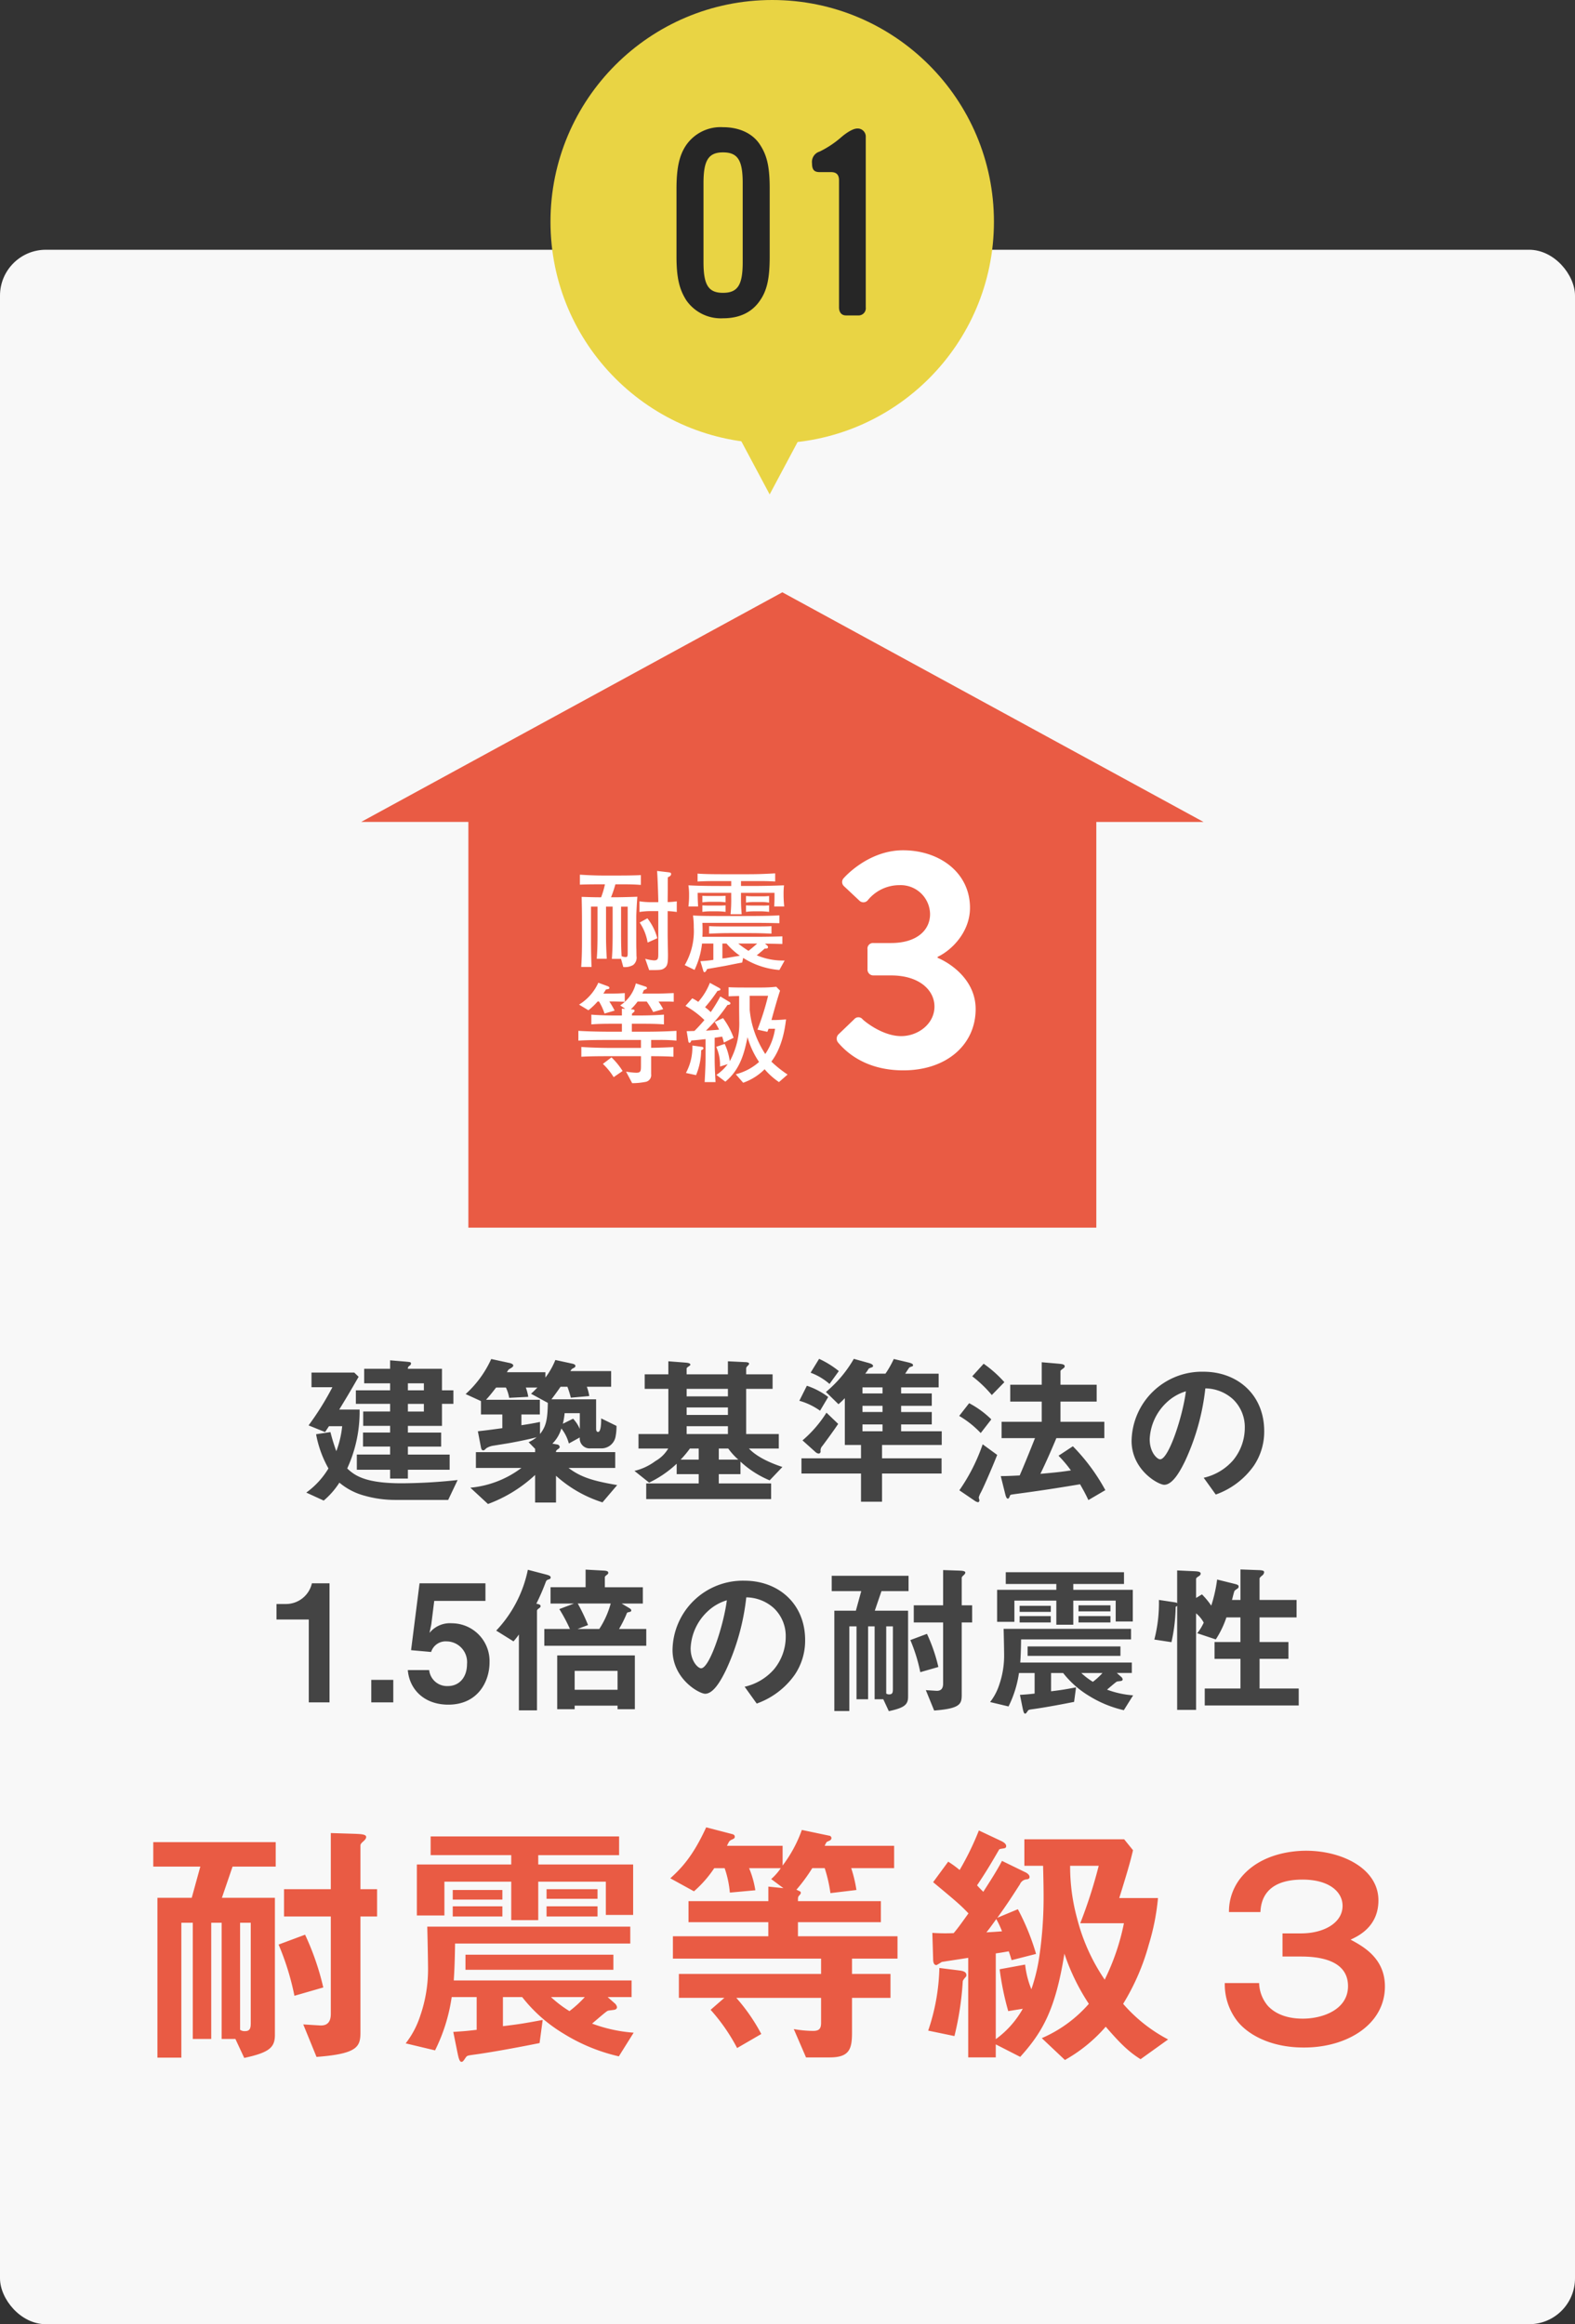
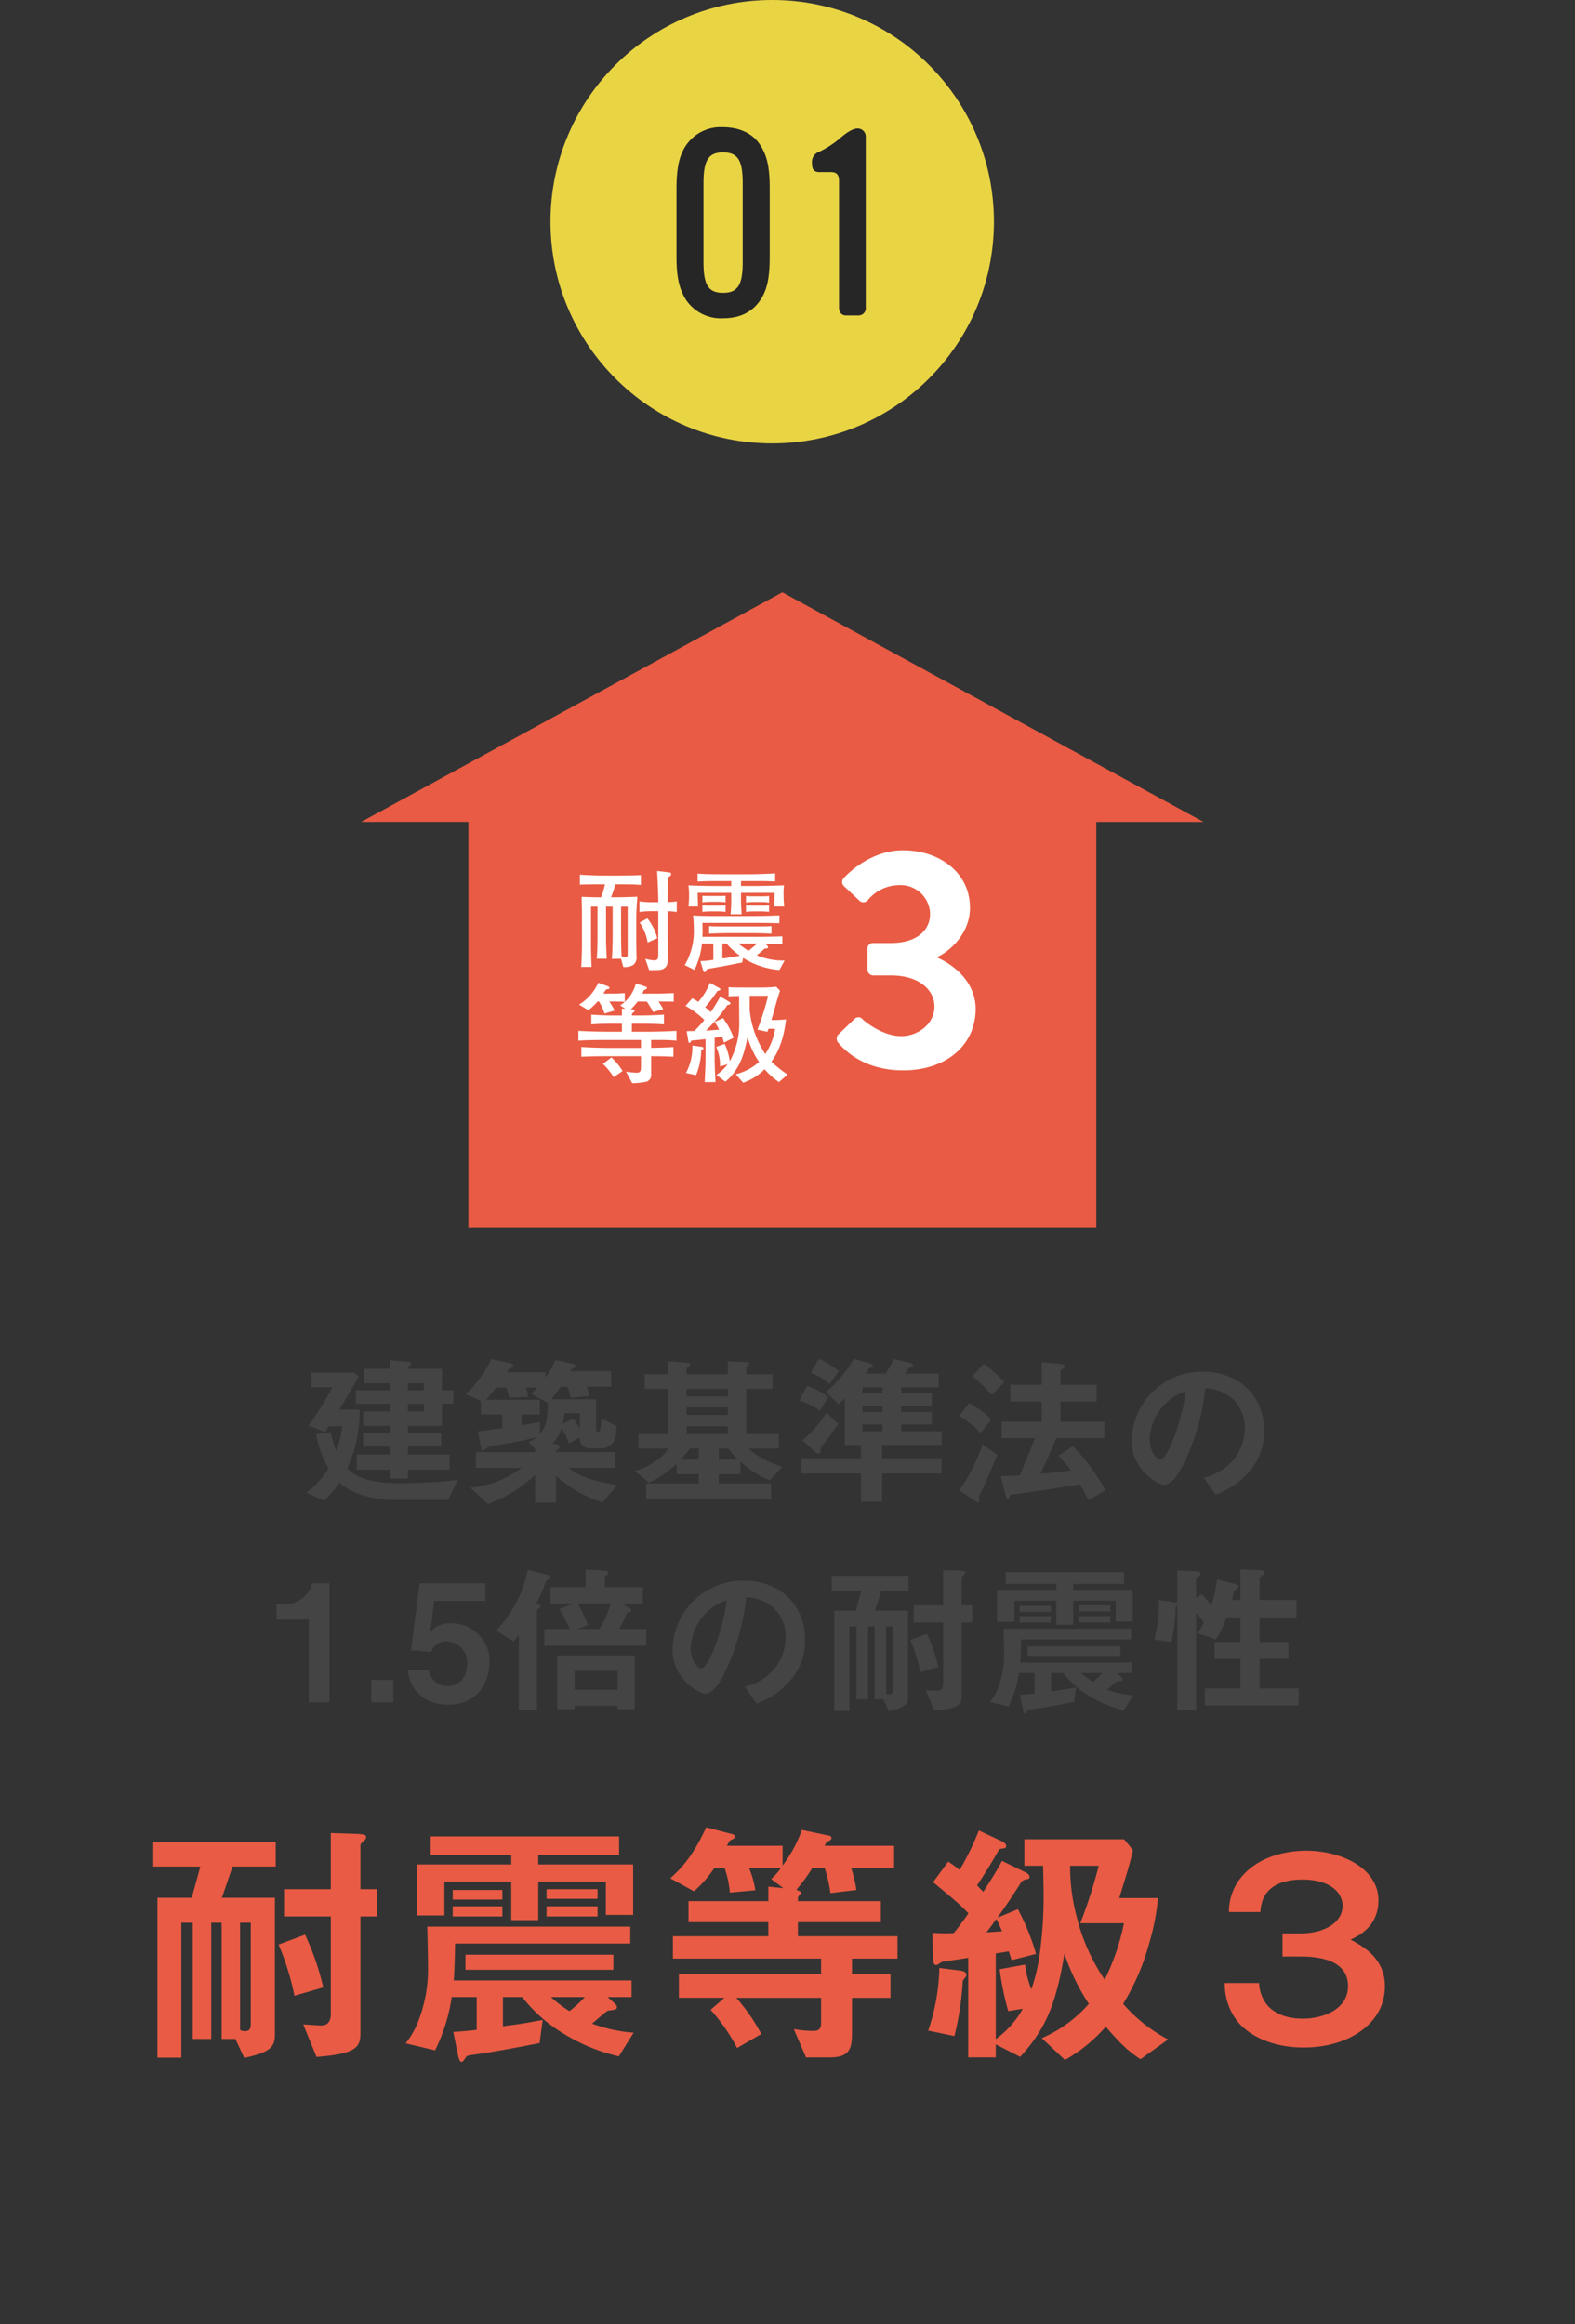
<svg xmlns="http://www.w3.org/2000/svg" id="kozo01" width="309" height="456" viewBox="0 0 309 456">
  <rect x="0" y="0" width="309" height="456" fill="#333333" stroke="none" />
-   <rect id="長方形_4183" data-name="長方形 4183" width="309" height="407" rx="9" transform="translate(0 49)" fill="#f8f8f8" />
  <g id="グループ_2918" data-name="グループ 2918" transform="translate(107.634)">
    <g id="グループ_2917" data-name="グループ 2917">
      <circle id="楕円形_197" data-name="楕円形 197" cx="43.5" cy="43.5" r="43.5" transform="translate(0.366)" fill="#e9d444" />
-       <path id="多角形_45" data-name="多角形 45" d="M8,0l8,15H0Z" transform="translate(51.366 97) rotate(180)" fill="#e9d444" />
    </g>
    <g id="グループ_2916" data-name="グループ 2916" transform="translate(25.088 24.956)">
      <path id="パス_13813" data-name="パス 13813" d="M307.233,99.291c-1.579,2.343-4.024,3.515-7.284,3.515a8.243,8.243,0,0,1-7.182-3.515c-1.375-2.139-1.936-4.432-1.936-8.608V77.438c0-4.177.56-6.672,1.936-8.659a8.21,8.21,0,0,1,7.182-3.464c3.209,0,5.858,1.222,7.284,3.464,1.426,2.19,1.885,4.483,1.885,8.659V90.682c0,4.228-.509,6.622-1.885,8.608M303.82,76.267c0-4.483-.968-6.011-3.871-6.011-2.853,0-3.82,1.58-3.82,6.011V91.8c0,4.483.968,6.011,3.82,6.011,2.9,0,3.871-1.528,3.871-6.011Z" transform="translate(-290.831 -65.315)" fill="#262626" />
      <path id="パス_13814" data-name="パス 13814" d="M368.079,102.644h-2.394c-.968,0-1.375-.713-1.375-1.579V76.155c0-1.07-.459-1.63-1.579-1.63h-2.241c-1.171,0-1.477-.611-1.477-1.732a2.115,2.115,0,0,1,1.477-2.292,19.068,19.068,0,0,0,4.228-2.8c.764-.662,2.19-1.732,3.209-1.732a1.592,1.592,0,0,1,1.63,1.681v33.416a1.419,1.419,0,0,1-1.477,1.579" transform="translate(-332.424 -65.713)" fill="#262626" />
    </g>
  </g>
  <path id="合体_51" data-name="合体 51" d="M21.032,124.653v-79.6H0L82.631,0,165.26,45.055H144.228v79.6Z" transform="translate(70.858 116.207)" fill="#e95b44" />
  <g id="グループ_2523" data-name="グループ 2523" transform="translate(113.477 166.822)">
    <path id="パス_12558" data-name="パス 12558" d="M-13.394-19.839v-1.922c-1.217.064-2.882.085-4.121.085H-21c-1.174,0-3.224-.085-4.356-.171v1.964c.619-.043,2.413-.064,3.053-.064h1.858a16.77,16.77,0,0,1-.747,2.541c-1.516,0-2.434-.043-3.822-.085.043,1.879.064,2.84.064,4.932v3.886c0,2.434-.064,3.587-.149,4.932h2.028c-.064-1.473-.107-3.438-.107-4.932v-6.9h1.281v5.4c0,2.626-.085,3.95-.149,4.826h1.964c-.128-2.157-.149-3.288-.149-4.826v-5.4h1.3v5.381c0,2.6-.085,3.886-.149,4.868h1.794l.448,1.6a3.217,3.217,0,0,0,1.943-.406,1.836,1.836,0,0,0,.641-1.729c0-.192-.021-1.174-.021-1.388-.021-.363-.021-2.114-.021-2.52v-3.8c0-.7.149-3.267.214-3.95-.854.043-3.438.107-4.292.107h-.875a22.2,22.2,0,0,0,.854-2.541h1.751C-15.081-19.946-14.334-19.9-13.394-19.839ZM-15.978-6.6c0,.7-.021.918-.384.918a2.085,2.085,0,0,1-.811-.171c-.085-1.281-.107-2.9-.107-4.313v-5.4h1.3Zm9.63-7.922v-2.092a14.739,14.739,0,0,1-1.794.149c0-.32.021-1.964.021-2.349,0-1.559,0-1.751.021-2.52.235-.107.641-.278.641-.641,0-.278-.214-.3-.726-.363l-2.028-.235c.128,1.537.235,5.53.235,5.7v.427h-1.2a16.01,16.01,0,0,1-2.5-.171v2.092a16.01,16.01,0,0,1,2.5-.171h1.2v8.284c0,.961,0,1.388-.854,1.388a9.022,9.022,0,0,1-1.708-.32l.769,2.221c2.092,0,2.455,0,2.968-.363.619-.427.726-.982.726-2.6,0-.555-.064-3.31-.064-3.929v-4.676A15.378,15.378,0,0,1-6.348-14.522ZM-10.17-9.377a10.813,10.813,0,0,0-1.943-3.907l-1.516.833A9.824,9.824,0,0,1-12.07-8.523Zm24.9-6.235a22.547,22.547,0,0,1-.128-2.434,14.431,14.431,0,0,1,.085-1.708c-2.477.085-4.1.128-6.406.128H6.25v-.961H9.687c1.537,0,2.157.021,3.267.085v-1.6c-2.712.149-3.715.171-5.744.171H3.154c-1.452,0-4.057,0-5.423-.128V-20.5c1.644-.085,2.5-.085,3.8-.085h2.8v.961H2.534c-4.334,0-5.573-.085-6.6-.128a11.626,11.626,0,0,1,.128,1.943,16.239,16.239,0,0,1-.128,2.2h1.9c-.043-.918-.085-1.452-.085-2.669H4.328v.918A27.932,27.932,0,0,1,4.2-14.074H6.378c-.107-1.452-.128-2.028-.128-3.245v-.961h6.576c0,1.26,0,1.6-.064,2.669ZM3.218-14.544v-1.281a14.671,14.671,0,0,1-1.495.043H.164c-1,0-1.153-.021-1.495-.043v1.281A11.726,11.726,0,0,1,.164-14.65H1.723A12.746,12.746,0,0,1,3.218-14.544Zm8.541,0v-1.281a11.368,11.368,0,0,1-1.495.043H8.705c-1,0-1.2-.021-1.473-.043v1.281a11.4,11.4,0,0,1,1.473-.107h1.559C10.413-14.65,11.011-14.629,11.758-14.544ZM14.812-5A13.136,13.136,0,0,1,9.346-6.024c.214-.192.256-.192.491-.406.7-.576.769-.662,1.068-.918.512.021.641-.064.641-.278a.511.511,0,0,0-.171-.342l-.427-.342c1.559.021,1.708.021,3.416.064V-9.74c-.555.021-3.032.085-5.231.085H-1.33c.021-.3.043-.619.043-1.238,0-.683-.021-1.132-.043-1.495H8.556c2.882,0,4.1.043,5.231.064V-13.86c-1.324.064-2.69.128-7.089.128H2.556c-1.431,0-4.4,0-5.722-.107a16.054,16.054,0,0,1,.149,2.327A13.214,13.214,0,0,1-4.789-4.1l1.922.939A16.118,16.118,0,0,0-1.394-8.33H.826v3.2a23.794,23.794,0,0,1-2.541.256l.448,1.495c.171.576.192.662.342.662.256,0,.427-.406.534-.619.512-.085,3.1-.534,3.673-.641.448-.085,2.69-.555,3.2-.619l.192-.918a15.535,15.535,0,0,0,7.11,2.37ZM9.431-8.33c-1.153,1-1.2,1.025-1.708,1.431A19.42,19.42,0,0,1,5.716-8.33ZM6.036-5.939c-.427.064-2.285.384-2.669.448-.32.043-.534.064-.769.085V-8.33H3.41A13.812,13.812,0,0,0,6.036-5.939Zm6.192-4.334v-1.473c-.619.043-1.324.064-4.035.064H4.029c-2.648,0-3.16-.021-4.035-.064v1.473c1.089-.043,2.37-.107,4.035-.107H8.193C9.538-10.38,10.883-10.337,12.228-10.273Zm-.47-6.085v-1.3a10.592,10.592,0,0,1-1.495.064H8.705c-.683,0-.918-.021-1.473-.064v1.281a13.719,13.719,0,0,1,1.473-.107h1.559A9.424,9.424,0,0,1,11.758-16.359Zm-8.541-.064V-17.7c-.278.021-.512.043-1.495.043H.164c-.982,0-1.2-.021-1.495-.043v1.281a14.823,14.823,0,0,1,1.495-.107H1.723A11.693,11.693,0,0,1,3.218-16.423ZM-16.554,3.094V1.386c-.811.064-1.879.107-2.69.107H-20.76c.3-.448.342-.534.512-.811.619-.107.683-.128.683-.342,0-.171-.278-.278-.32-.3l-1.858-.683a9.693,9.693,0,0,1-3.779,4.292l1.836,1.11A13.388,13.388,0,0,0-21.871,3.03h.256A11.193,11.193,0,0,1-20.526,5.4l1.986-.576A17.31,17.31,0,0,0-19.586,3.03h.3C-18.134,3.03-17.985,3.051-16.554,3.094Zm10.142,7.623V8.795c-2.135.128-4.249.171-6.384.171h-2.37V7.407h1.537c1.452,0,3.288,0,4.761.128V5.613c-2.05.171-4.633.171-4.761.171h-1.516a2.9,2.9,0,0,1,.021-.384c.448-.342.491-.384.491-.555,0-.235-.214-.235-.726-.278a11.417,11.417,0,0,0,1.324-1.516h1.794a17.974,17.974,0,0,1,1.26,2.05l1.964-.555a10.961,10.961,0,0,0-.918-1.495h1.452a14.271,14.271,0,0,1,1.537.043V1.386c-.427.021-2.733.107-3.139.107H-13.1a7.106,7.106,0,0,0,.278-.683c.576-.256.619-.256.619-.427a.3.3,0,0,0-.235-.256l-1.943-.641A7.19,7.19,0,0,1-17.451,3.8l1,.683-.683-.043c.021.384.021.683.021,1.345h-1.26c-.192,0-2.84,0-4.74-.171V7.535c1.409-.128,3.2-.128,4.74-.128h1.26V8.965h-2.135c-.235,0-3.8,0-6.406-.171v1.922c1.922-.128,4.334-.128,6.406-.128h5.872v1.559H-19.01c-.235,0-3.608,0-6.064-.192v1.922c1.815-.107,4.1-.107,6.064-.107h5.637v1.665c0,1.238,0,1.58-.939,1.58A14.892,14.892,0,0,1-16.3,16.8l1.2,2.263a13.817,13.817,0,0,0,2.52-.235,1.35,1.35,0,0,0,1.2-1.537V13.77c.512,0,2.648,0,4.377.107v-1.9c-1.452.085-2.925.128-4.377.149V10.588h1.452A32.133,32.133,0,0,1-6.412,10.716Zm-10.569,5.957A13.869,13.869,0,0,0-19.159,14l-1.687,1.281a12.926,12.926,0,0,1,2.114,2.6Zm32.369.7a23.711,23.711,0,0,1-3.181-2.541c2.178-2.882,2.669-6.6,2.882-8.284-.512.043-1.409.128-2.52.128h-.342C12.8,4.567,13.509,2.09,13.915.916L13.168.147A26.841,26.841,0,0,1,10.242.3H7.381C6.484.3,4.67.3,3.815.233V2.026c.939-.043,1.217-.043,2.071-.064V4.7c0,.3.021,1.794.021,2.135A15.491,15.491,0,0,1,4.05,14.752a12.159,12.159,0,0,0-1-3.395l-1.665.576A8.57,8.57,0,0,1,2.129,15.8l1.516-.47a8.907,8.907,0,0,1-2.221,2.114l1.751,1.324c3.053-2.455,3.8-6.043,4.356-8.733A16.843,16.843,0,0,0,9.794,14.9a10.825,10.825,0,0,1-4.569,2.413l1.452,1.665a11.1,11.1,0,0,0,4.206-2.648,14.022,14.022,0,0,0,2.818,2.52ZM12.933,8.389a11.979,11.979,0,0,1-1.922,4.954A19.756,19.756,0,0,1,8.3,6.937a19.244,19.244,0,0,1-.342-2.263V1.919h3.608A50.783,50.783,0,0,1,9.474,8.56l1.943.427a4.78,4.78,0,0,0,.235-.6ZM4.8,10.161A14.87,14.87,0,0,0,2.727,6.3l-1.644.747A16.34,16.34,0,0,1,1.958,8.56c-.641.064-2.007.171-2.584.192A32.645,32.645,0,0,0,3.6,3.713c.278-.021.576-.064.576-.32,0-.085-.043-.171-.214-.278L2.193,2.047A32.386,32.386,0,0,1,.314,5.122,10.4,10.4,0,0,0-.8,4.161,30.777,30.777,0,0,0,1.638.958c.256-.043.576-.064.576-.32,0-.085-.085-.171-.278-.278L.143-.622A12.423,12.423,0,0,1-2.142,3.115a6.868,6.868,0,0,0-1.174-.7L-4.64,3.905A17.111,17.111,0,0,1-.925,6.681C-1.1,6.873-1.95,7.9-2.889,8.816c-.512.021-1.388.043-1.516.043l.32,1.986c.021.085.064.3.235.3.214,0,.3-.32.342-.448.9-.064,1.858-.171,2.8-.278V14.09c0,1.132-.021,1.9-.171,4.761H1.253c-.149-2.626-.171-3.544-.171-4.783V10.161c.769-.128.939-.149,1.473-.235.128.363.256.854.342,1.174ZM-1.117,12.19c0-.192-.235-.256-.32-.256l-1.858-.256a10.561,10.561,0,0,1-1.26,5.381l1.986.427a12.808,12.808,0,0,0,1-4.868C-1.245,12.446-1.117,12.4-1.117,12.19Z" transform="translate(25.65 26.63)" fill="#fff" />
    <path id="パス_12559" data-name="パス 12559" d="M-17.616-16.132c1.357,1.6,5.12,5.49,12.83,5.49C3.727-10.642,9.4-15.7,9.4-22.67c0-5.49-4.565-8.821-7.464-10.054v-.185c2.776-1.3,6.353-4.873,6.353-9.623,0-6.908-5.983-11.288-13.138-11.288-6.908,0-11.6,5.428-11.6,5.428a1.1,1.1,0,0,0,0,1.6l3.022,2.837a1.119,1.119,0,0,0,1.665-.062,7.986,7.986,0,0,1,6.23-2.961A5.767,5.767,0,0,1,.457-41.3c0,3.146-2.591,5.675-7.649,5.675h-3.454a1.09,1.09,0,0,0-1.172,1.234V-30.5a1.151,1.151,0,0,0,1.172,1.234h3.454c5.551,0,8.512,2.9,8.512,6.107,0,3.393-3.208,5.8-6.538,5.8-3.763,0-7.4-3.084-7.587-3.331a1.053,1.053,0,0,0-1.6,0l-3.146,3.022A1.212,1.212,0,0,0-17.616-16.132Z" transform="translate(68.536 53.82)" fill="#fff" />
  </g>
  <path id="パス_16400" data-name="パス 16400" d="M-66.048-17.568v-2.656h-2.24v-4.224h-6.688c0-.32.032-.352.32-.608a.493.493,0,0,0,.288-.416c0-.288-.1-.288-1.056-.384l-3.04-.256v1.664h-5.088V-21.6h5.088v1.376h-6.72v2.656h6.72v1.5h-5.28v2.816h5.28v1.312h-5.312v2.752h5.312v1.568h-6.528V-4.64h6.528v1.728h3.488V-4.64h8.192V-7.616h-8.192V-9.184h6.528v-2.752h-6.528v-1.312h6.688v-4.32Zm-5.792-2.656h-3.136V-21.6h3.136Zm0,4.16h-3.136v-1.5h3.136Zm6.624,13.44a104.675,104.675,0,0,1-10.976.64c-6.976,0-9.152-1.44-10.688-2.912a26.66,26.66,0,0,0,2.432-11.552h-4C-87.2-18.5-86.816-19.1-84.64-22.88l-.864-.832h-8.384v2.88h4.1a56.375,56.375,0,0,1-4.672,7.488l3.232,1.312c.16-.224.512-.768.768-1.152h2.592a19.019,19.019,0,0,1-1.152,4.9,37.789,37.789,0,0,1-1.152-3.744l-2.816.416A21.536,21.536,0,0,0-90.56-4.9,15.916,15.916,0,0,1-94.912-.16l3.424,1.568a15.608,15.608,0,0,0,3.072-3.52A12.706,12.706,0,0,0-83.488.448a21.931,21.931,0,0,0,6.016.832h10.4Zm31.3.992c-4.64-.8-7.072-1.5-9.536-3.36H-34.3V-8.1H-45.92c0-.32.064-.352.512-.672a.485.485,0,0,0,.224-.352A.574.574,0,0,0-45.7-9.6l-.928-.16a6.987,6.987,0,0,0,1.76-2.976,7.962,7.962,0,0,1,1.472,2.944l2.144-1.184a1.94,1.94,0,0,0,2.08,2.144h2.24A2.815,2.815,0,0,0-34.24-11.1a10.282,10.282,0,0,0,.192-2.144l-3.008-1.472c0,.672,0,2.656-.608,2.656-.352,0-.384-.416-.384-.64v-5.76h-8.768c.768-.992,1.28-1.728,1.792-2.464h1.344a18.966,18.966,0,0,1,.672,2.144l3.616-.32a8.577,8.577,0,0,0-.48-1.824H-35.1V-24h-8c.256-.384.288-.416.48-.512.352-.192.512-.256.512-.512,0-.224-.288-.352-.544-.416l-3.392-.736A14.874,14.874,0,0,1-48-22.72v-1.056h-7.552c.288-.48.32-.544.576-.672.48-.288.672-.416.672-.64,0-.32-.544-.448-.64-.48l-3.68-.8a20.99,20.99,0,0,1-5.024,6.88l3.008,1.376v2.624h4.192V-12.8c-2.56.352-3.328.448-4.8.608l.608,3.168c.1.448.224.576.448.576.192,0,.288-.1.608-.416a3.57,3.57,0,0,1,1.472-.512c.544-.1,2.816-.448,3.3-.544,1.888-.352,3.3-.64,5.088-1.088a7.1,7.1,0,0,1-1.568.96l1.28,1.312v.64H-61.632v3.1H-52.7A19.6,19.6,0,0,1-62.72-1.12l3.456,3.2a27.445,27.445,0,0,0,9.248-5.7V1.792h4.1V-3.456A24.747,24.747,0,0,0-36.8,1.76ZM-41.248-12.64a6.968,6.968,0,0,0-1.312-2.016l-2.016.992a14.024,14.024,0,0,0,.352-2.08h2.976Zm-6.272-5.12c-.064,3.264-.32,4.576-1.536,6.112v-2.368c-1.248.256-2.176.416-3.648.64v-2.112h3.616v-2.88h-10.56c.832-.9,1.472-1.76,1.984-2.4h1.92a7.829,7.829,0,0,1,.64,2.016l3.744-.192a9.138,9.138,0,0,0-.48-1.824h2.272c-.16.16-.7.736-1.248,1.216ZM-1.5-5.184C-3.712-5.92-6.432-7.072-8.064-8.8h5.856v-2.848h-6.4v-8.864h5.184V-23.36H-8.608v-1.184c0-.224.288-.48.32-.512.1-.1.256-.256.256-.384,0-.288-.576-.32-.832-.32l-3.328-.16v2.56h-8.1v-1.12c0-.128.128-.256.384-.416.128-.1.352-.224.352-.352,0-.352-.7-.384-.992-.416l-3.328-.256v2.56h-4.64v2.848h4.64v8.864h-5.856V-8.8H-23.9a6.883,6.883,0,0,1-2.528,2.464,11.121,11.121,0,0,1-4.1,1.92l2.88,2.3A21.128,21.128,0,0,0-22.24-5.824v2.048h4.32v1.824h-10.3V1.12H-3.712V-1.952H-13.984V-3.776h4.256V-6.24A19.214,19.214,0,0,0-4-2.56Zm-10.688-6.464h-8.1v-1.536h8.1Zm0-3.744h-8.1v-1.472h8.1Zm2.048,8.768h-3.84V-8.8h1.856A12.984,12.984,0,0,0-10.144-6.624Zm-7.776,0h-3.552A20.25,20.25,0,0,0-19.648-8.8h1.728Zm5.728-12.416h-8.1v-1.472h8.1ZM29.76-9.5v-2.688H21.792v-1.344h6.016v-2.432H21.792v-1.216h6.016v-2.432H21.792V-20.8h7.36v-2.688h-6.56c.128-.192.7-1.088.768-1.152.1-.128.192-.128.416-.224.224-.064.352-.1.352-.288S24-25.5,23.2-25.7l-2.848-.672a19.8,19.8,0,0,1-1.632,2.88H14.752a8.883,8.883,0,0,0,.608-.864c.064-.16.16-.192.7-.384a.3.3,0,0,0,.224-.256c0-.352-.608-.512-.8-.576L12.512-26.4A23.994,23.994,0,0,1,7.04-19.9L9.5-17.5a15.909,15.909,0,0,0,1.248-1.184V-9.5H13.92V-6.88H2.24V-3.9H13.92V1.632h4.128V-3.9h11.68V-6.88H18.048V-9.5ZM18.144-15.968H14.208v-1.216h3.936Zm0-3.648H14.208V-20.8h3.936Zm0,7.424H14.208v-1.344h3.936Zm-8.7-1.44-2.3-2.208a23.792,23.792,0,0,1-4.7,5.44l2.56,2.3a1.085,1.085,0,0,0,.608.288.4.4,0,0,0,.384-.416,1.3,1.3,0,0,1,.352-1.088C7.392-10.72,8.448-12.16,9.44-13.632ZM9.568-24A18.144,18.144,0,0,0,5.7-26.4L4.032-23.68a11.9,11.9,0,0,1,3.712,2.208Zm-2.08,5.088A14.414,14.414,0,0,0,3.3-21.12L1.824-18.176a13.208,13.208,0,0,1,4.064,1.952ZM61.856-.64a38.455,38.455,0,0,0-6.368-8.608L52.672-7.392A24.152,24.152,0,0,1,55.1-4.512c-1.664.256-2.688.384-5.984.672,1.12-2.3,2.144-4.64,3.136-7.008h9.408v-3.2H53.056v-3.968h7.1v-3.3h-7.1v-2.656c0-.128.1-.224.448-.48q.384-.24.384-.48c0-.416-.576-.448-1.152-.512l-3.36-.288v4.416H43.2v3.3h6.176v3.968H41.5v3.2h6.56c-.832,2.08-1.7,4.288-3.008,7.328-.8.032-2.4.128-3.712.128L42.272.352c.064.192.192.672.448.672.192,0,.256-.128.416-.544.064-.224.16-.224.8-.32C48.96-.512,51.9-.96,56.9-1.792c.384.7.9,1.536,1.632,3.1ZM42.048-21.824a23.73,23.73,0,0,0-4.064-3.616l-2.24,2.464a23.806,23.806,0,0,1,3.84,3.68Zm-2.56,7.3A18.421,18.421,0,0,0,35.136-17.7l-1.952,2.5a19.135,19.135,0,0,1,4.224,3.36ZM40.64-7.552l-2.848-2.08A36.484,36.484,0,0,1,33.216-.608l2.912,1.984a1.711,1.711,0,0,0,.736.352c.224,0,.288-.256.288-.352S37.024.9,37.024.8a4.129,4.129,0,0,1,.416-.992C38.016-1.28,39.776-5.344,40.64-7.552Zm52.384-4.672c0-7.136-5.248-11.648-11.9-11.648A13.8,13.8,0,0,0,67.008-10.3c0,5.728,5.248,8.608,6.4,8.608,1.664,0,3.136-2.688,4.1-4.672a45.433,45.433,0,0,0,3.968-14.24,8.186,8.186,0,0,1,5.44,2.144,7.544,7.544,0,0,1,2.3,5.6,10.012,10.012,0,0,1-2.3,6.368,10.778,10.778,0,0,1-5.76,3.424L83.52.224a15.448,15.448,0,0,0,7.456-5.632A11.957,11.957,0,0,0,93.024-12.224Zm-15.36-7.808c-.64,4.992-3.392,13.344-5.056,13.344-.576,0-2.048-1.344-2.048-3.936a10.48,10.48,0,0,1,3.2-7.1A9.447,9.447,0,0,1,77.664-20.032ZM-90.352,41V17.64h-3.456A5.22,5.22,0,0,1-98.9,21.7h-1.856v3.04h6.336V41Zm12.512,0V36.584h-4.32V41Zm18.88-7.808a7.42,7.42,0,0,0-7.424-7.712,5.137,5.137,0,0,0-4.352,1.888l.352-1.664.576-4.608H-59.76V17.64H-72.688l-1.664,13.12,3.936.352a2.976,2.976,0,0,1,3.008-2.08,4.067,4.067,0,0,1,4.032,4.448c0,2.592-1.5,4.32-3.776,4.32A3.514,3.514,0,0,1-70.8,34.664h-4.192c.32,3.84,3.264,6.784,7.936,6.784C-61.168,41.448-58.96,36.808-58.96,33.192Zm30.752-3.3V26.6h-5.344a22.621,22.621,0,0,0,1.536-3.1c.032-.1.128-.16.48-.224.256-.064.384-.128.384-.288,0-.224-.16-.352-.48-.544l-1.408-.832h4.16v-3.2h-7.456V16.456c0-.16.128-.256.48-.544.128-.1.192-.16.192-.32,0-.224-.1-.416-.96-.448l-3.488-.192v3.456h-6.88v3.2h4.608l-2.88,1.088a33.015,33.015,0,0,1,2.08,3.9h-5.024v3.3Zm-6.976-8.288a17.611,17.611,0,0,1-2.24,4.992H-41.68l2.048-.768a37.719,37.719,0,0,0-2.016-4.224Zm4.736,20.736V31.784H-45.68v10.56h3.424v-.7h8.416v.7Zm-3.392-3.808h-8.416V34.824h8.416ZM-46.96,16.488c0-.32-.48-.448-.8-.544l-3.68-.96A24.458,24.458,0,0,1-57.648,26.92l3.392,2.112A14.171,14.171,0,0,0-53.2,27.688v14.88h3.552V23.016c0-.1.064-.224.352-.448.256-.16.352-.288.352-.448,0-.32-.384-.384-.832-.48a41.861,41.861,0,0,0,1.824-4.192c.16-.416.224-.448.7-.608A.375.375,0,0,0-46.96,16.488ZM2.96,28.776c0-7.136-5.248-11.648-11.9-11.648A13.8,13.8,0,0,0-23.056,30.7c0,5.728,5.248,8.608,6.4,8.608,1.664,0,3.136-2.688,4.1-4.672a45.433,45.433,0,0,0,3.968-14.24,8.186,8.186,0,0,1,5.44,2.144,7.544,7.544,0,0,1,2.3,5.6,10.012,10.012,0,0,1-2.3,6.368,10.778,10.778,0,0,1-5.76,3.424l2.368,3.3A15.448,15.448,0,0,0,.912,35.592,11.957,11.957,0,0,0,2.96,28.776ZM-12.4,20.968c-.64,4.992-3.392,13.344-5.056,13.344-.576,0-2.048-1.344-2.048-3.936a10.48,10.48,0,0,1,3.2-7.1A9.447,9.447,0,0,1-12.4,20.968Zm35.648-1.792V16.168H8.176v3.008h5.792l-1.056,3.84H8.688V42.7h2.944V26.088H13.04v14.3h2.272v-14.3h1.28v14.3h1.7l1.088,2.336c3.136-.672,3.776-1.312,3.776-2.848V23.016H16.624l1.312-3.84Zm12.48,6.144V21.96H33.68V16.584c0-.16.1-.288.352-.512s.352-.384.352-.544c0-.352-.768-.352-1.312-.384l-3.04-.1V21.96h-5.76v3.36h5.76V37.288c0,.8-.256,1.5-1.344,1.44L26.64,38.6l1.632,4c5.12-.384,5.408-1.28,5.408-3.072V25.32ZM20.176,38.408c0,.608-.064,1.024-.7,1.024a.989.989,0,0,1-.608-.16V26.088h1.312ZM29.1,34.056a32.578,32.578,0,0,0-2.24-6.5L23.6,28.776a32.31,32.31,0,0,1,1.952,6.3Zm38.144-8.928V18.92H55.568V17.768H65.52v-2.3H42.32v2.3h9.92V18.92H40.624v6.272h3.392v-4.16H52.24v4.736h3.328V21.032h8.32v4.1Zm-4.384.192V24.072H56.592V25.32Zm4.448,14.3a18.447,18.447,0,0,1-5.12-1.12c.32-.256,1.7-1.472,1.92-1.568.128-.064.8-.1.928-.16a.326.326,0,0,0,.224-.288.841.841,0,0,0-.32-.512l-.832-.736h2.944V33.192H45.168c.064-.992.128-2.112.16-4.544H66.9v-2.08H41.9c.064,2.3.1,4.736.1,5.152a17.458,17.458,0,0,1-.96,5.824,10.974,10.974,0,0,1-1.792,3.392l3.616.864a21.625,21.625,0,0,0,2.048-6.56h3.072v4.032c-1.408.16-1.472.16-2.88.256l.512,2.528c.1.448.224,1.152.48,1.152.192,0,.224-.064.576-.576.16-.192.224-.192.864-.288,1.472-.192,4.352-.672,8.192-1.44l.384-2.848c-2.24.416-2.784.512-4.9.768V35.24h2.368a18.673,18.673,0,0,0,5.12,4.512,22.279,22.279,0,0,0,6.784,2.784Zm-16.16-14.3V24.072H45.04V25.32Zm11.712-2.176V21.96H56.592v1.184ZM61.3,35.24a14,14,0,0,1-1.888,1.728,14.447,14.447,0,0,1-2.272-1.728Zm-10.144-12V22.056H45.04V23.24Zm13.664,8.64V30.024H46.608V31.88Zm34.976,9.728V38.28h-7.68V32.456h5.664v-3.3H92.112V24.328h7.264V20.9H92.112V16.712c0-.16.256-.384.48-.576a.908.908,0,0,0,.416-.672c0-.288-.256-.384-1.152-.416l-3.488-.128V20.9H86.7c.1-.256.352-1.5.512-1.792a2.732,2.732,0,0,1,.448-.352c.224-.128.352-.288.352-.448,0-.352-.256-.416-.864-.576l-3.36-.832a28.2,28.2,0,0,1-1.152,5.12,15.206,15.206,0,0,0-1.824-2.208l-1.152.7V16.808c0-.192.16-.32.448-.512.224-.128.448-.288.448-.576,0-.32-.448-.416-1.184-.448l-3.424-.16v6.432c-.128-.1-.16-.128-.576-.192L72.368,20.9a28.607,28.607,0,0,1-.9,7.776l3.36.512a34.188,34.188,0,0,0,.832-6.944.844.844,0,0,0,.288-.192V42.472h3.712V23.528a6.331,6.331,0,0,1,1.5,1.824,9.338,9.338,0,0,1-1.28,2.08l3.648,1.216a18.674,18.674,0,0,0,2.08-4.32h2.752V29.16H83.28v3.3h5.088V38.28H81.36v3.328Z" transform="translate(155 293)" fill="#444" />
  <path id="パス_16399" data-name="パス 16399" d="M-99.909-34.782v-4.794H-123.93v4.794h9.231l-1.683,6.12h-6.732V2.7h4.692V-23.766h2.244v22.8h3.621v-22.8h2.04v22.8h2.7l1.734,3.723c5-1.071,6.018-2.091,6.018-4.539V-28.662h-10.4l2.091-6.12Zm19.89,9.792v-5.355h-3.264v-8.568c0-.255.153-.459.561-.816s.561-.612.561-.867c0-.561-1.224-.561-2.091-.612l-4.845-.153v11.016h-9.18v5.355h9.18V-5.916c0,1.275-.408,2.4-2.142,2.3l-3.264-.2,2.6,6.375c8.16-.612,8.619-2.04,8.619-4.9V-24.99ZM-104.805-4.131c0,.969-.1,1.632-1.122,1.632a1.576,1.576,0,0,1-.969-.255V-23.766h2.091Zm14.229-6.936a51.921,51.921,0,0,0-3.57-10.353l-5.2,1.938A51.493,51.493,0,0,1-96.237-9.435ZM-29.784-25.3V-35.19H-48.4v-1.836h15.861V-40.7H-69.513v3.672H-53.7v1.836H-72.216v10h5.406v-6.63H-53.7v7.548h5.3v-7.548h13.26V-25.3Zm-6.987.306v-1.989h-10v1.989Zm7.089,22.8a29.4,29.4,0,0,1-8.16-1.785c.51-.408,2.7-2.346,3.06-2.5.2-.1,1.275-.153,1.479-.255a.519.519,0,0,0,.357-.459,1.34,1.34,0,0,0-.51-.816L-34.782-9.18h4.692v-3.264H-64.974c.1-1.581.2-3.366.255-7.242h34.374V-23H-70.176c.1,3.672.153,7.548.153,8.211a27.823,27.823,0,0,1-1.53,9.282A17.489,17.489,0,0,1-74.409-.1l5.763,1.377A34.465,34.465,0,0,0-65.382-9.18h4.9v6.426c-2.244.255-2.346.255-4.59.408l.816,4.029c.153.714.357,1.836.765,1.836.306,0,.357-.1.918-.918.255-.306.357-.306,1.377-.459,2.346-.306,6.936-1.071,13.056-2.3l.612-4.539c-3.57.663-4.437.816-7.8,1.224V-9.18h3.774A29.76,29.76,0,0,0-43.4-1.989,35.506,35.506,0,0,0-32.589,2.448Zm-25.755-22.8v-1.989h-9.741v1.989Zm18.666-3.468v-1.887h-10v1.887ZM-39.27-9.18a22.309,22.309,0,0,1-3.009,2.754A23.025,23.025,0,0,1-45.9-9.18ZM-55.437-28.305v-1.887h-9.741v1.887Zm21.777,13.77v-2.958H-62.679v2.958Zm55.743-2.193v-4.386H2.55v-2.754H18.819V-28H2.55c0-.765,0-.816.255-1.122.255-.255.306-.408.306-.51a.317.317,0,0,0-.2-.306l-.663-.306a33.22,33.22,0,0,0,3.111-4.233H7.8a28.569,28.569,0,0,1,1.122,4.9l5.1-.612a26.1,26.1,0,0,0-1.02-4.284H21.42v-4.386H7.8a4.663,4.663,0,0,1,.357-.714c.1-.1.663-.306.765-.408a.53.53,0,0,0,.2-.408.489.489,0,0,0-.459-.459L3.315-41.973A25.916,25.916,0,0,1-.459-34.986v-3.876H-11.373c.408-.867.459-.918.765-1.122.663-.306.765-.357.765-.663s-.255-.459-.51-.51l-5.1-1.326c-2.6,5.661-4.845,8.007-7.038,10l4.641,2.55a22.694,22.694,0,0,0,3.978-4.539h2.04a19.622,19.622,0,0,1,1.02,4.794l5-.459a18.275,18.275,0,0,0-1.224-4.335H-.816A11.39,11.39,0,0,1-2.7-32.334l2.4,1.785-2.958-.306V-28H-18.921v4.131H-3.264v2.754H-21.981v4.386H7.089v3.009h-27.9v4.692h8.925l-2.7,2.346a36.606,36.606,0,0,1,5.2,7.5l4.743-2.754a36.111,36.111,0,0,0-4.9-7.089H7.089v4.9c0,1.224-.459,1.581-1.581,1.581a22.673,22.673,0,0,1-3.774-.357l2.4,5.559H8.772c3.825,0,4.386-1.581,4.386-4.845V-9.027h7.548v-4.692H13.158v-3.009ZM75.174-.867a30.181,30.181,0,0,1-8.823-6.987A44.749,44.749,0,0,0,71.4-19.533a44.866,44.866,0,0,0,1.785-9.078h-7.6c1.479-4.743,2.142-6.987,2.7-9.384l-1.734-2.142H46.971v5.2h3.672c.051,1.989.1,4.182.1,5.865a80.267,80.267,0,0,1-.765,11.424,35.83,35.83,0,0,1-1.632,6.936,17.8,17.8,0,0,1-1.224-4.845l-5,.918a55.357,55.357,0,0,0,1.683,8.211l2.856-.459a18.658,18.658,0,0,1-5.3,5.967v-16.83c1.428-.2,1.632-.255,2.55-.408.357,1.02.357,1.122.561,1.734l4.794-1.224a45.82,45.82,0,0,0-3.57-8.772l-4.029,1.683c1.989-2.754,3.06-4.437,4.437-6.579a1.572,1.572,0,0,1,1.377-.969c.306-.051.51-.153.51-.459,0-.459-.561-.816-.918-.969L42.585-35.9c-1.122,2.142-2.7,4.539-3.672,6.069-.459-.459-.816-.816-1.224-1.275,1.785-2.652,2.805-4.386,4.284-6.936.1-.2.2-.2.918-.306.357-.051.51-.153.51-.459,0-.357-.306-.663-.918-.969l-4.437-2.091a55.329,55.329,0,0,1-3.774,7.752,20.975,20.975,0,0,0-2.244-1.632L29.07-31.722c5.1,4.233,5.457,4.59,6.936,6.12-1.071,1.479-1.989,2.805-2.907,3.876a36.936,36.936,0,0,1-4.182-.051l.153,5.049c0,.51.051,1.275.663,1.275a10.79,10.79,0,0,0,1.02-.612c.2-.051,4.641-.714,5.2-.816V2.652h5.406V.1L46.155,2.55c4.437-4.9,6.936-9.384,8.67-20.247a42.139,42.139,0,0,0,4.794,9.843,25.823,25.823,0,0,1-9.231,6.732l4.539,4.284a30.078,30.078,0,0,0,8.007-6.528c2.7,3.111,4.386,4.845,6.834,6.375Zm-8.67-22.8A44.547,44.547,0,0,1,62.73-12.6a37.89,37.89,0,0,1-5.406-11.985,38.651,38.651,0,0,1-1.377-10.353h5.61a94.644,94.644,0,0,1-3.621,11.271ZM42.585-22.083c-1.224.1-2.142.153-3.06.2.51-.612,1.02-1.326,1.938-2.6A18.279,18.279,0,0,1,42.585-22.083ZM35.6-13.464c0-.663-.612-.816-1.224-.918l-4.08-.51A40.82,40.82,0,0,1,28.1-2.6L33.252-1.53a59.807,59.807,0,0,0,1.632-10.71c0-.2.255-.51.51-.816A.53.53,0,0,0,35.6-13.464Zm62.016-8.211v4.539h3.621c3.519,0,9.231.663,9.231,5.814,0,4.59-4.947,6.375-8.874,6.375-1.479,0-4.743-.2-6.885-2.55a7.243,7.243,0,0,1-1.683-4.437H86.292a11.766,11.766,0,0,0,2.4,7.4C90.78-1.836,95.268.714,101.745.714c8.466.051,15.963-4.488,15.963-11.985,0-5.61-4.386-7.9-6.732-9.18,1.428-.663,5.457-2.5,5.457-7.7,0-6.273-7.191-9.741-14.178-9.741-3.162,0-9.231.765-12.9,5.406a10.584,10.584,0,0,0-2.244,6.63h6.171c.1-1.836.663-6.375,8.262-6.375,5.151,0,7.854,2.346,7.854,5.151,0,3.315-3.621,5.406-8.16,5.406Z" transform="translate(154 401)" fill="#e95b44" />
</svg>